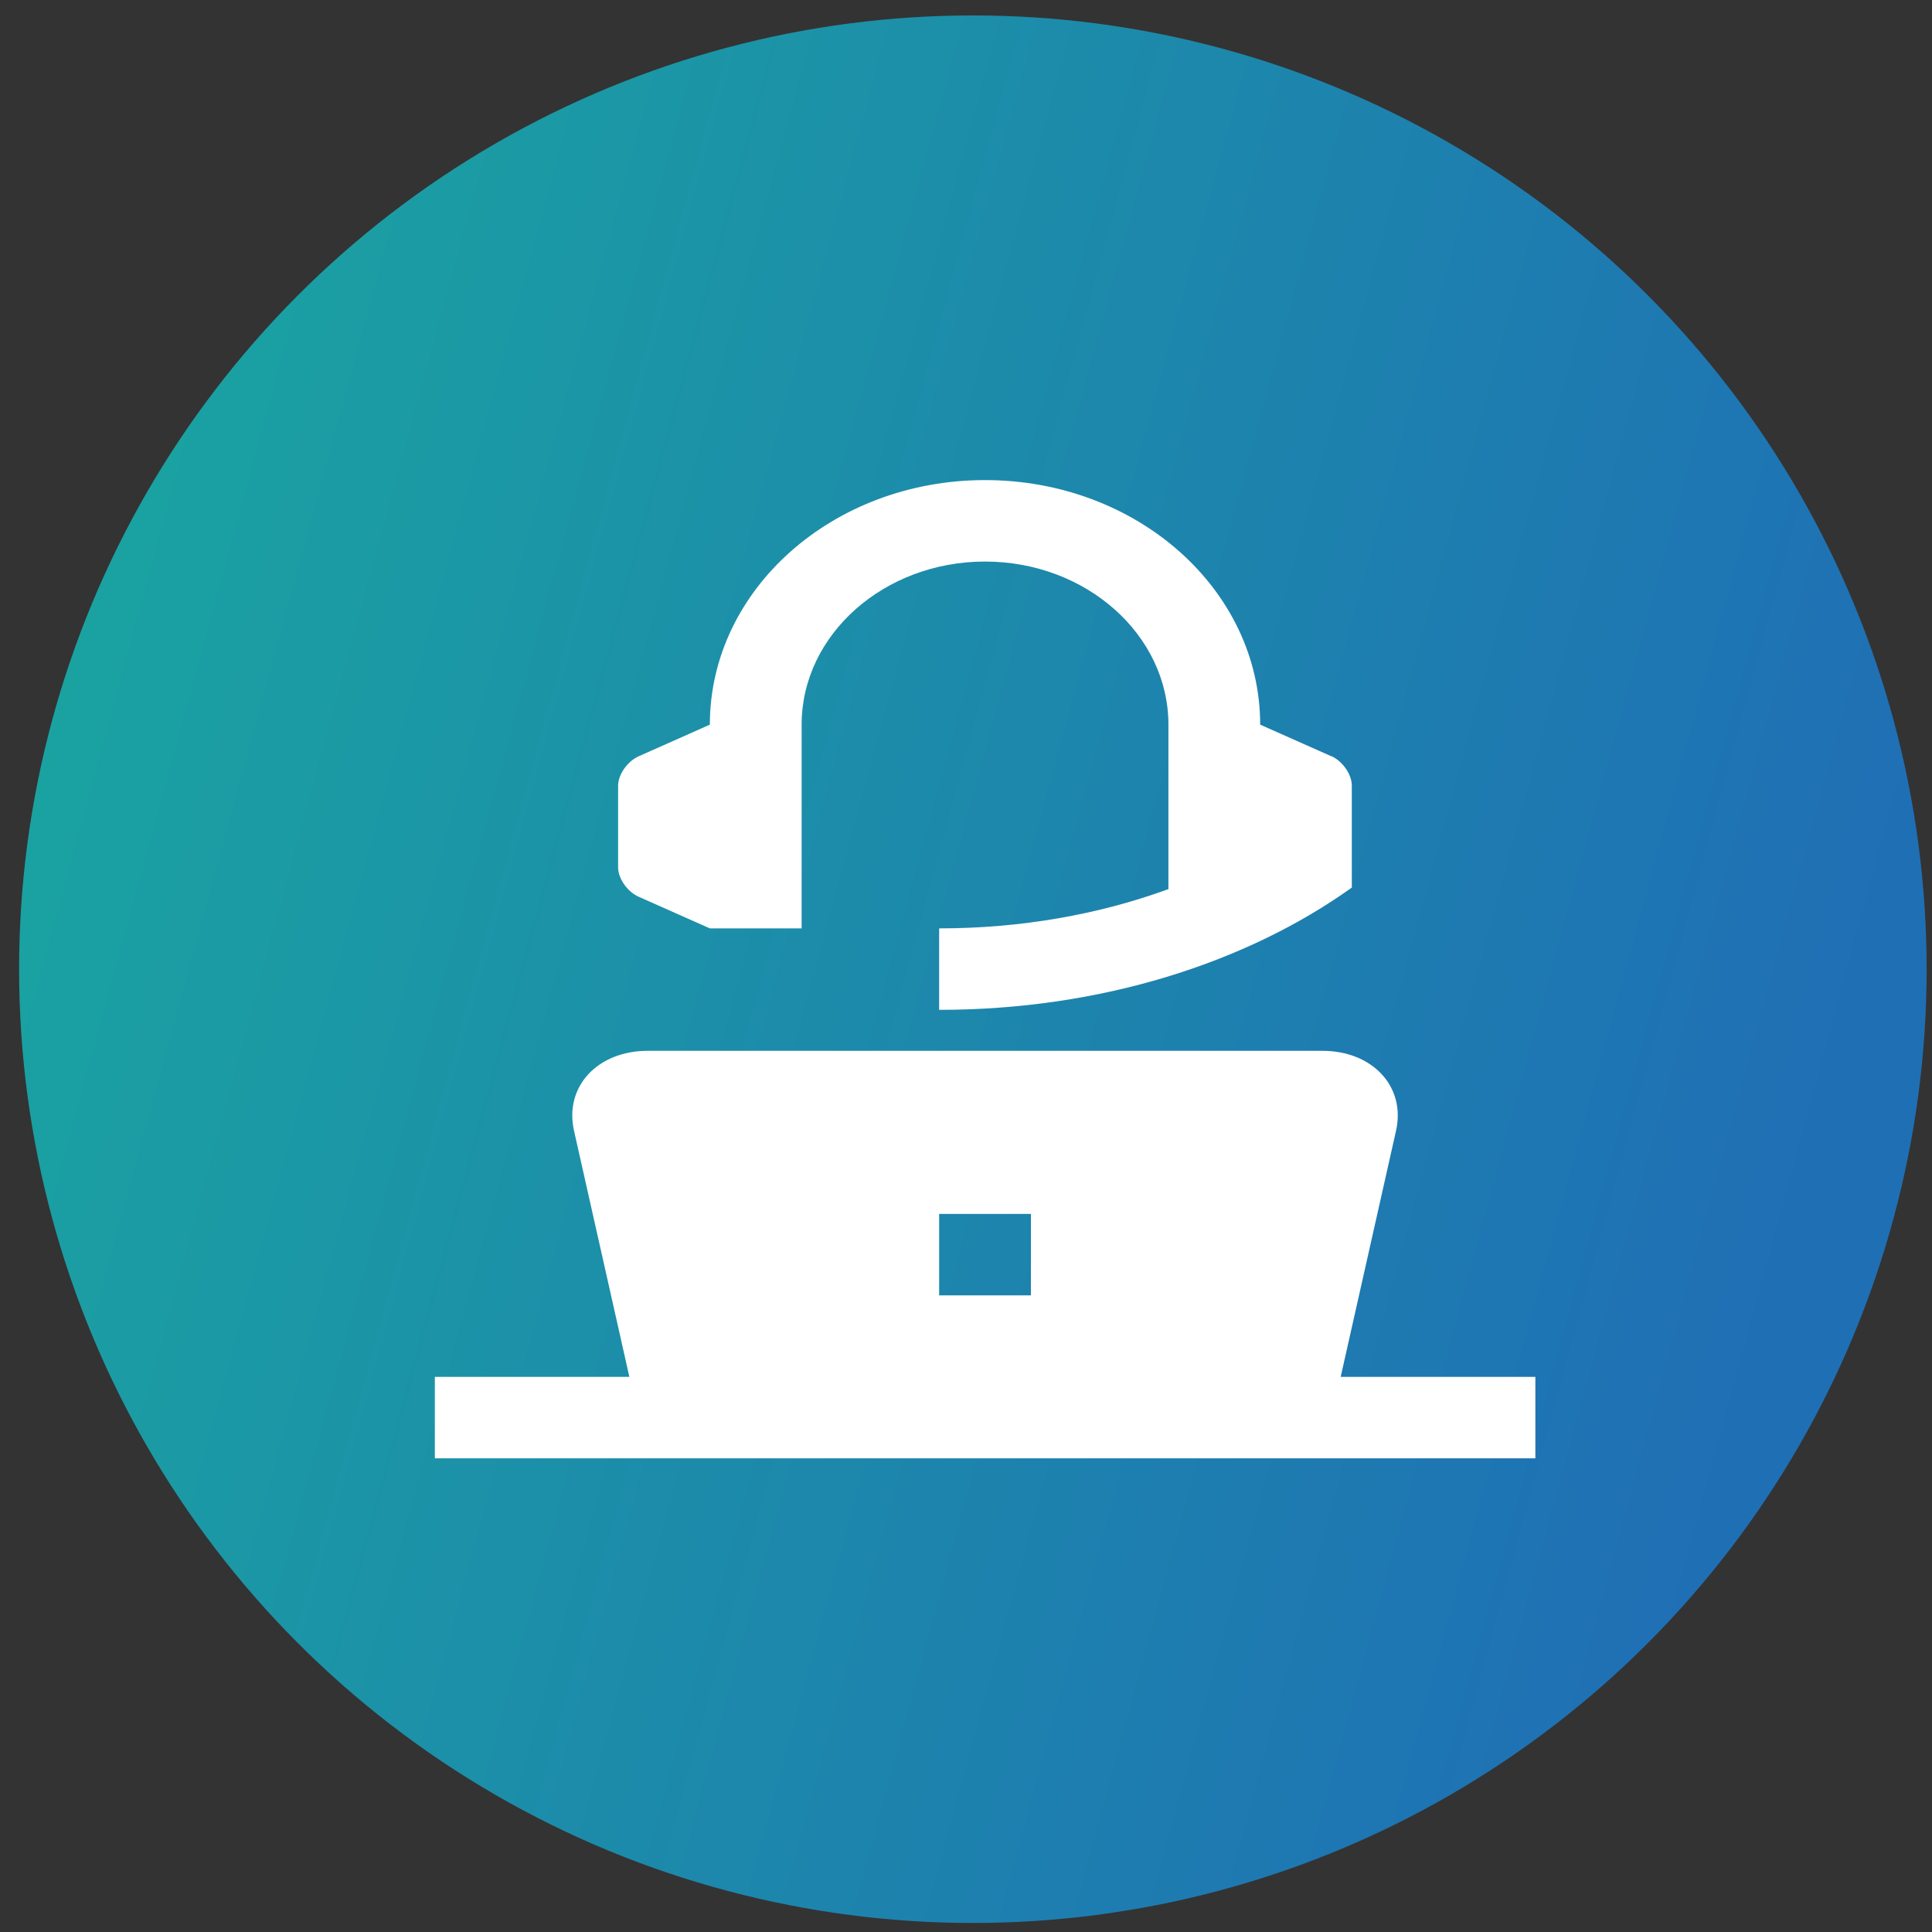
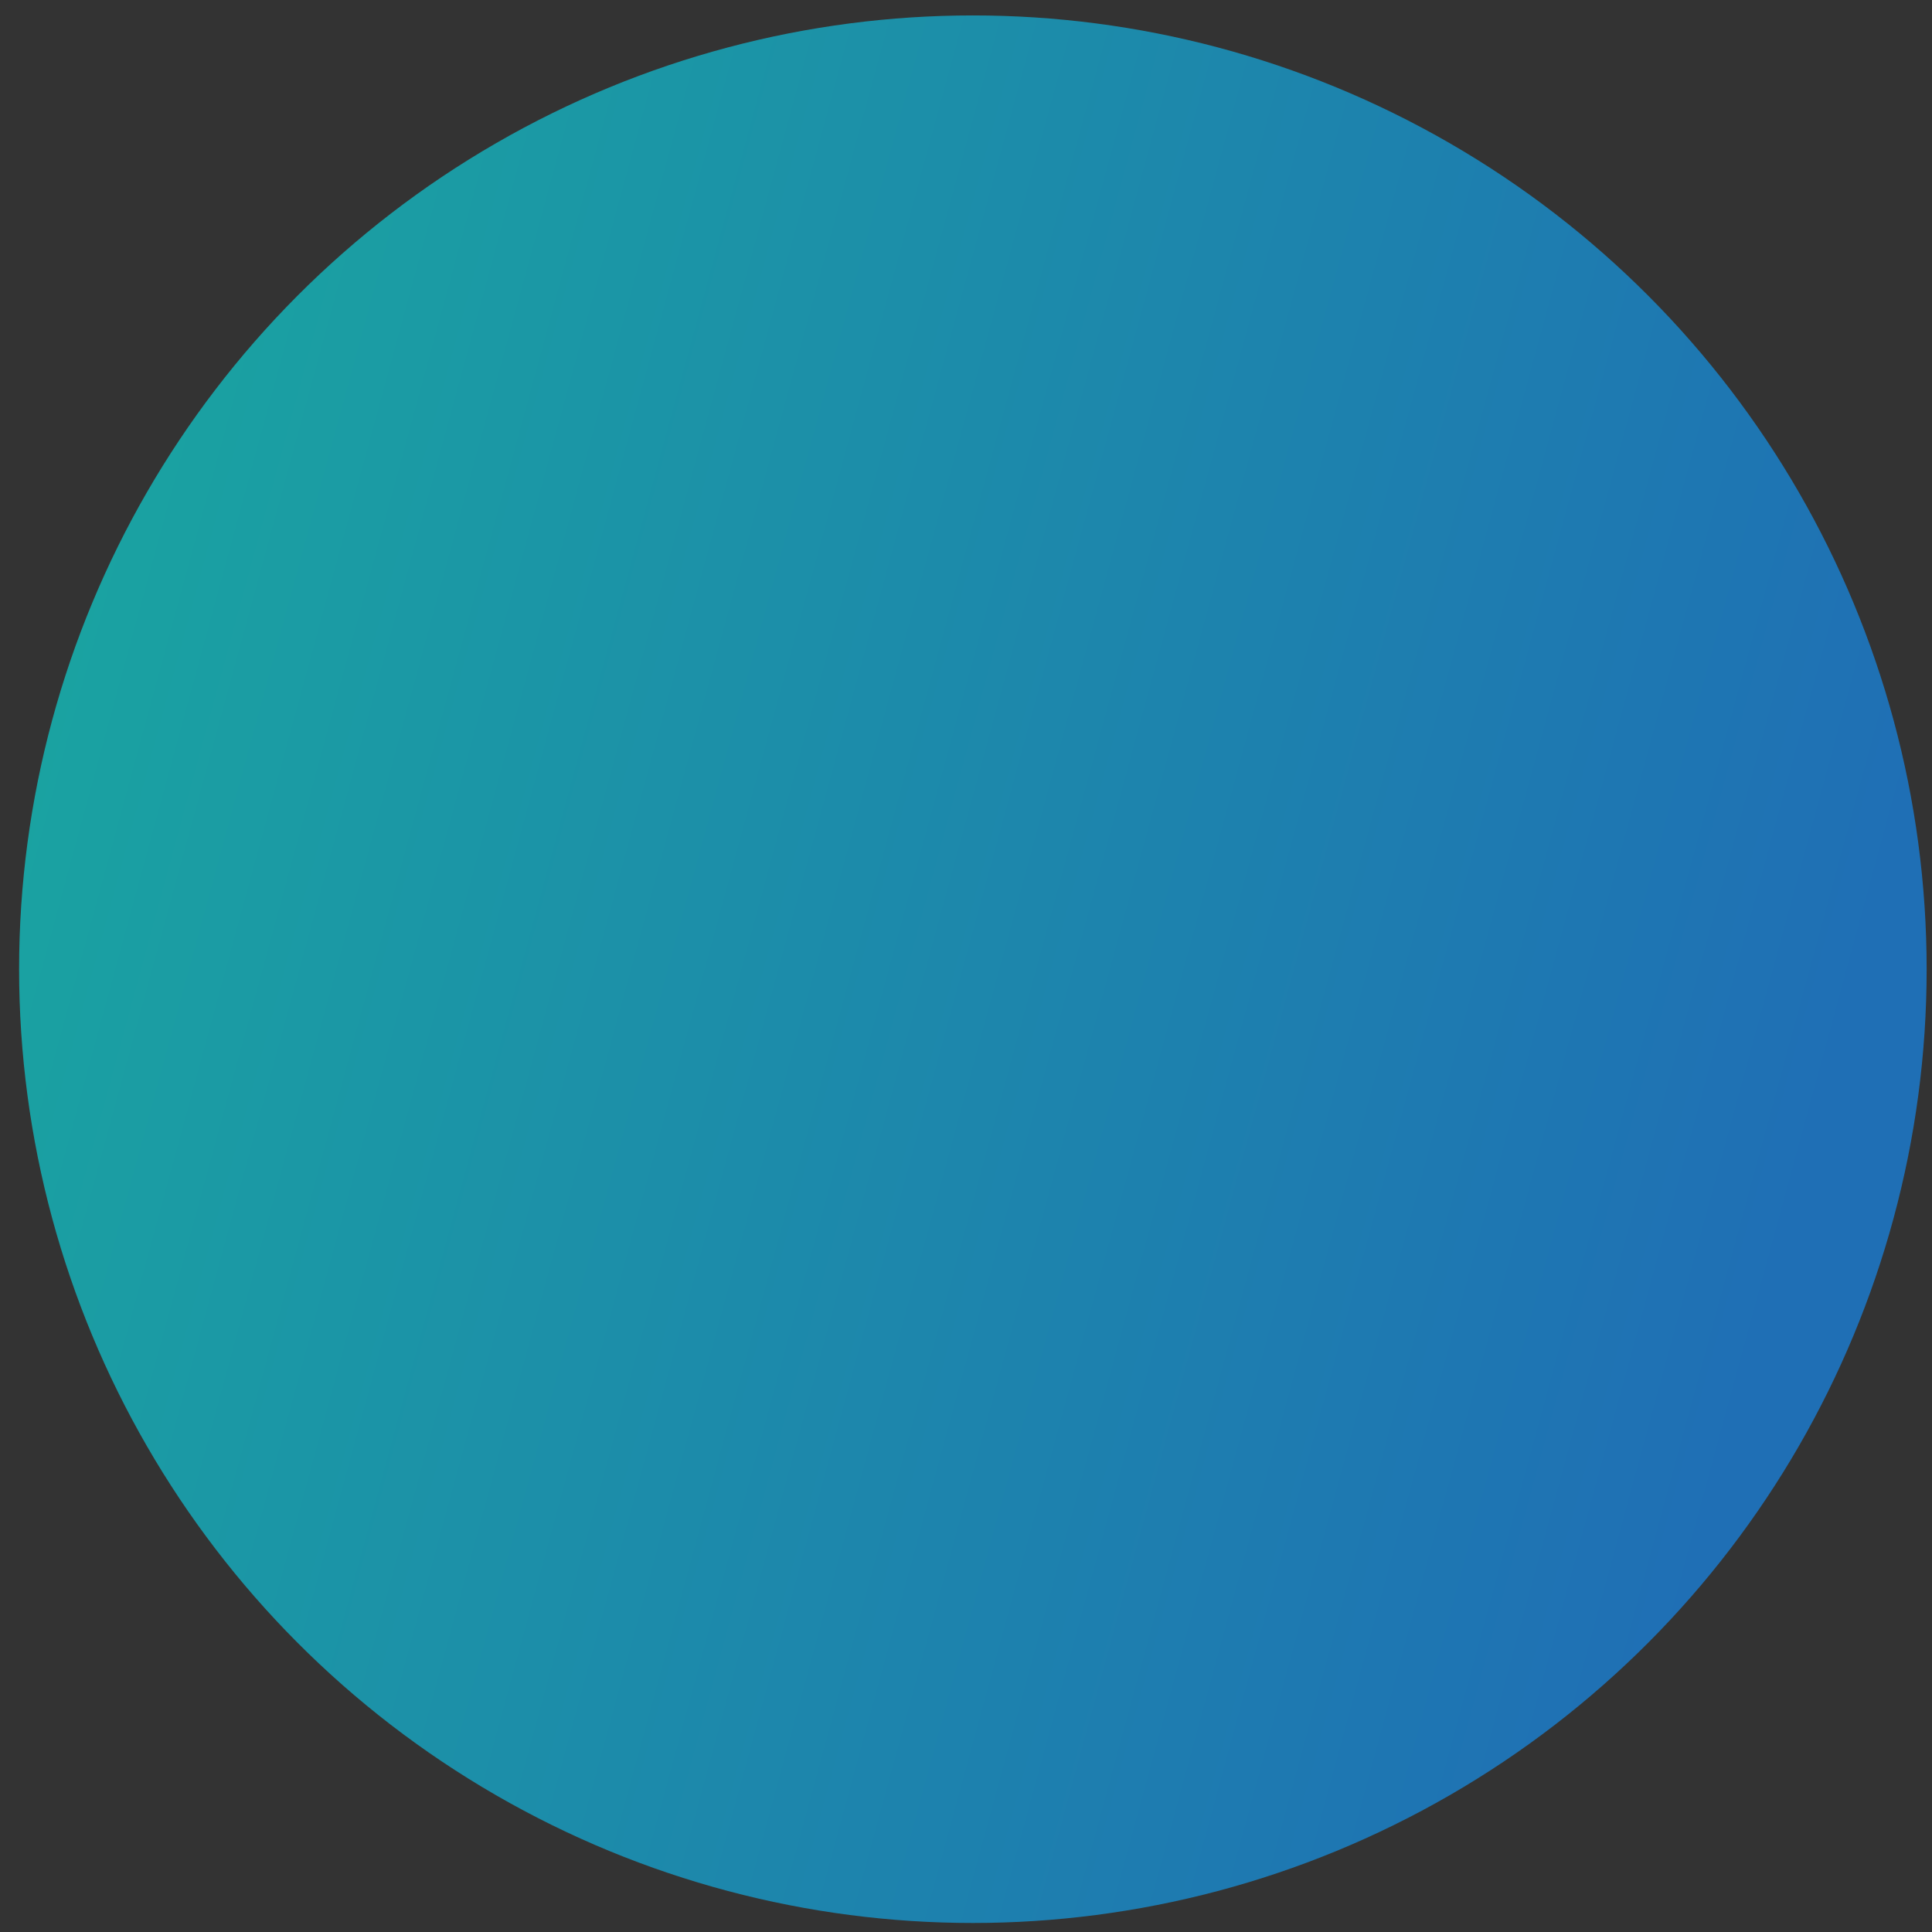
<svg xmlns="http://www.w3.org/2000/svg" width="79" height="79" viewBox="0 0 79 79" fill="none">
  <rect x="0" y="0" width="79" height="79" fill="#333333" stroke="none" />
  <circle cx="39.781" cy="39.631" r="39" fill="url(#paint0_linear_3171_382)" />
  <g clip-path="url(#clip0_3171_382)">
-     <path d="M54.821 56.3L57.084 46.237C57.489 44.437 56.13 42.968 54.066 42.968H26.489C24.426 42.968 23.067 44.437 23.472 46.237L25.735 56.3H17.781V59.631H62.781V56.3H54.821ZM42.154 52.968H38.402V49.637H42.154V52.968Z" fill="white" />
    <path d="M54.441 30.925L51.529 29.631C51.529 24.106 46.493 19.631 40.278 19.631C34.063 19.631 29.026 24.106 29.026 29.631L26.115 30.925C25.654 31.131 25.274 31.675 25.274 32.131V35.462C25.274 35.918 25.648 36.462 26.115 36.668L29.026 37.962H32.779V29.631C32.779 25.956 36.145 22.962 40.278 22.962C44.411 22.962 47.777 25.956 47.777 29.631V36.356C44.922 37.4 41.736 37.962 38.402 37.962V41.293C44.99 41.293 50.956 39.381 55.276 36.293V32.125C55.276 31.668 54.902 31.125 54.441 30.918V30.925Z" fill="white" />
  </g>
  <defs>
    <linearGradient id="paint0_linear_3171_382" x1="4.941" y1="13.891" x2="77.861" y2="33.744" gradientUnits="userSpaceOnUse">
      <stop stop-color="#1AA3A1" />
      <stop offset="1" stop-color="#1F6FB5" />
    </linearGradient>
    <clipPath id="clip0_3171_382">
-       <rect width="45" height="40" fill="white" transform="translate(17.781 19.631)" />
-     </clipPath>
+       </clipPath>
  </defs>
</svg>